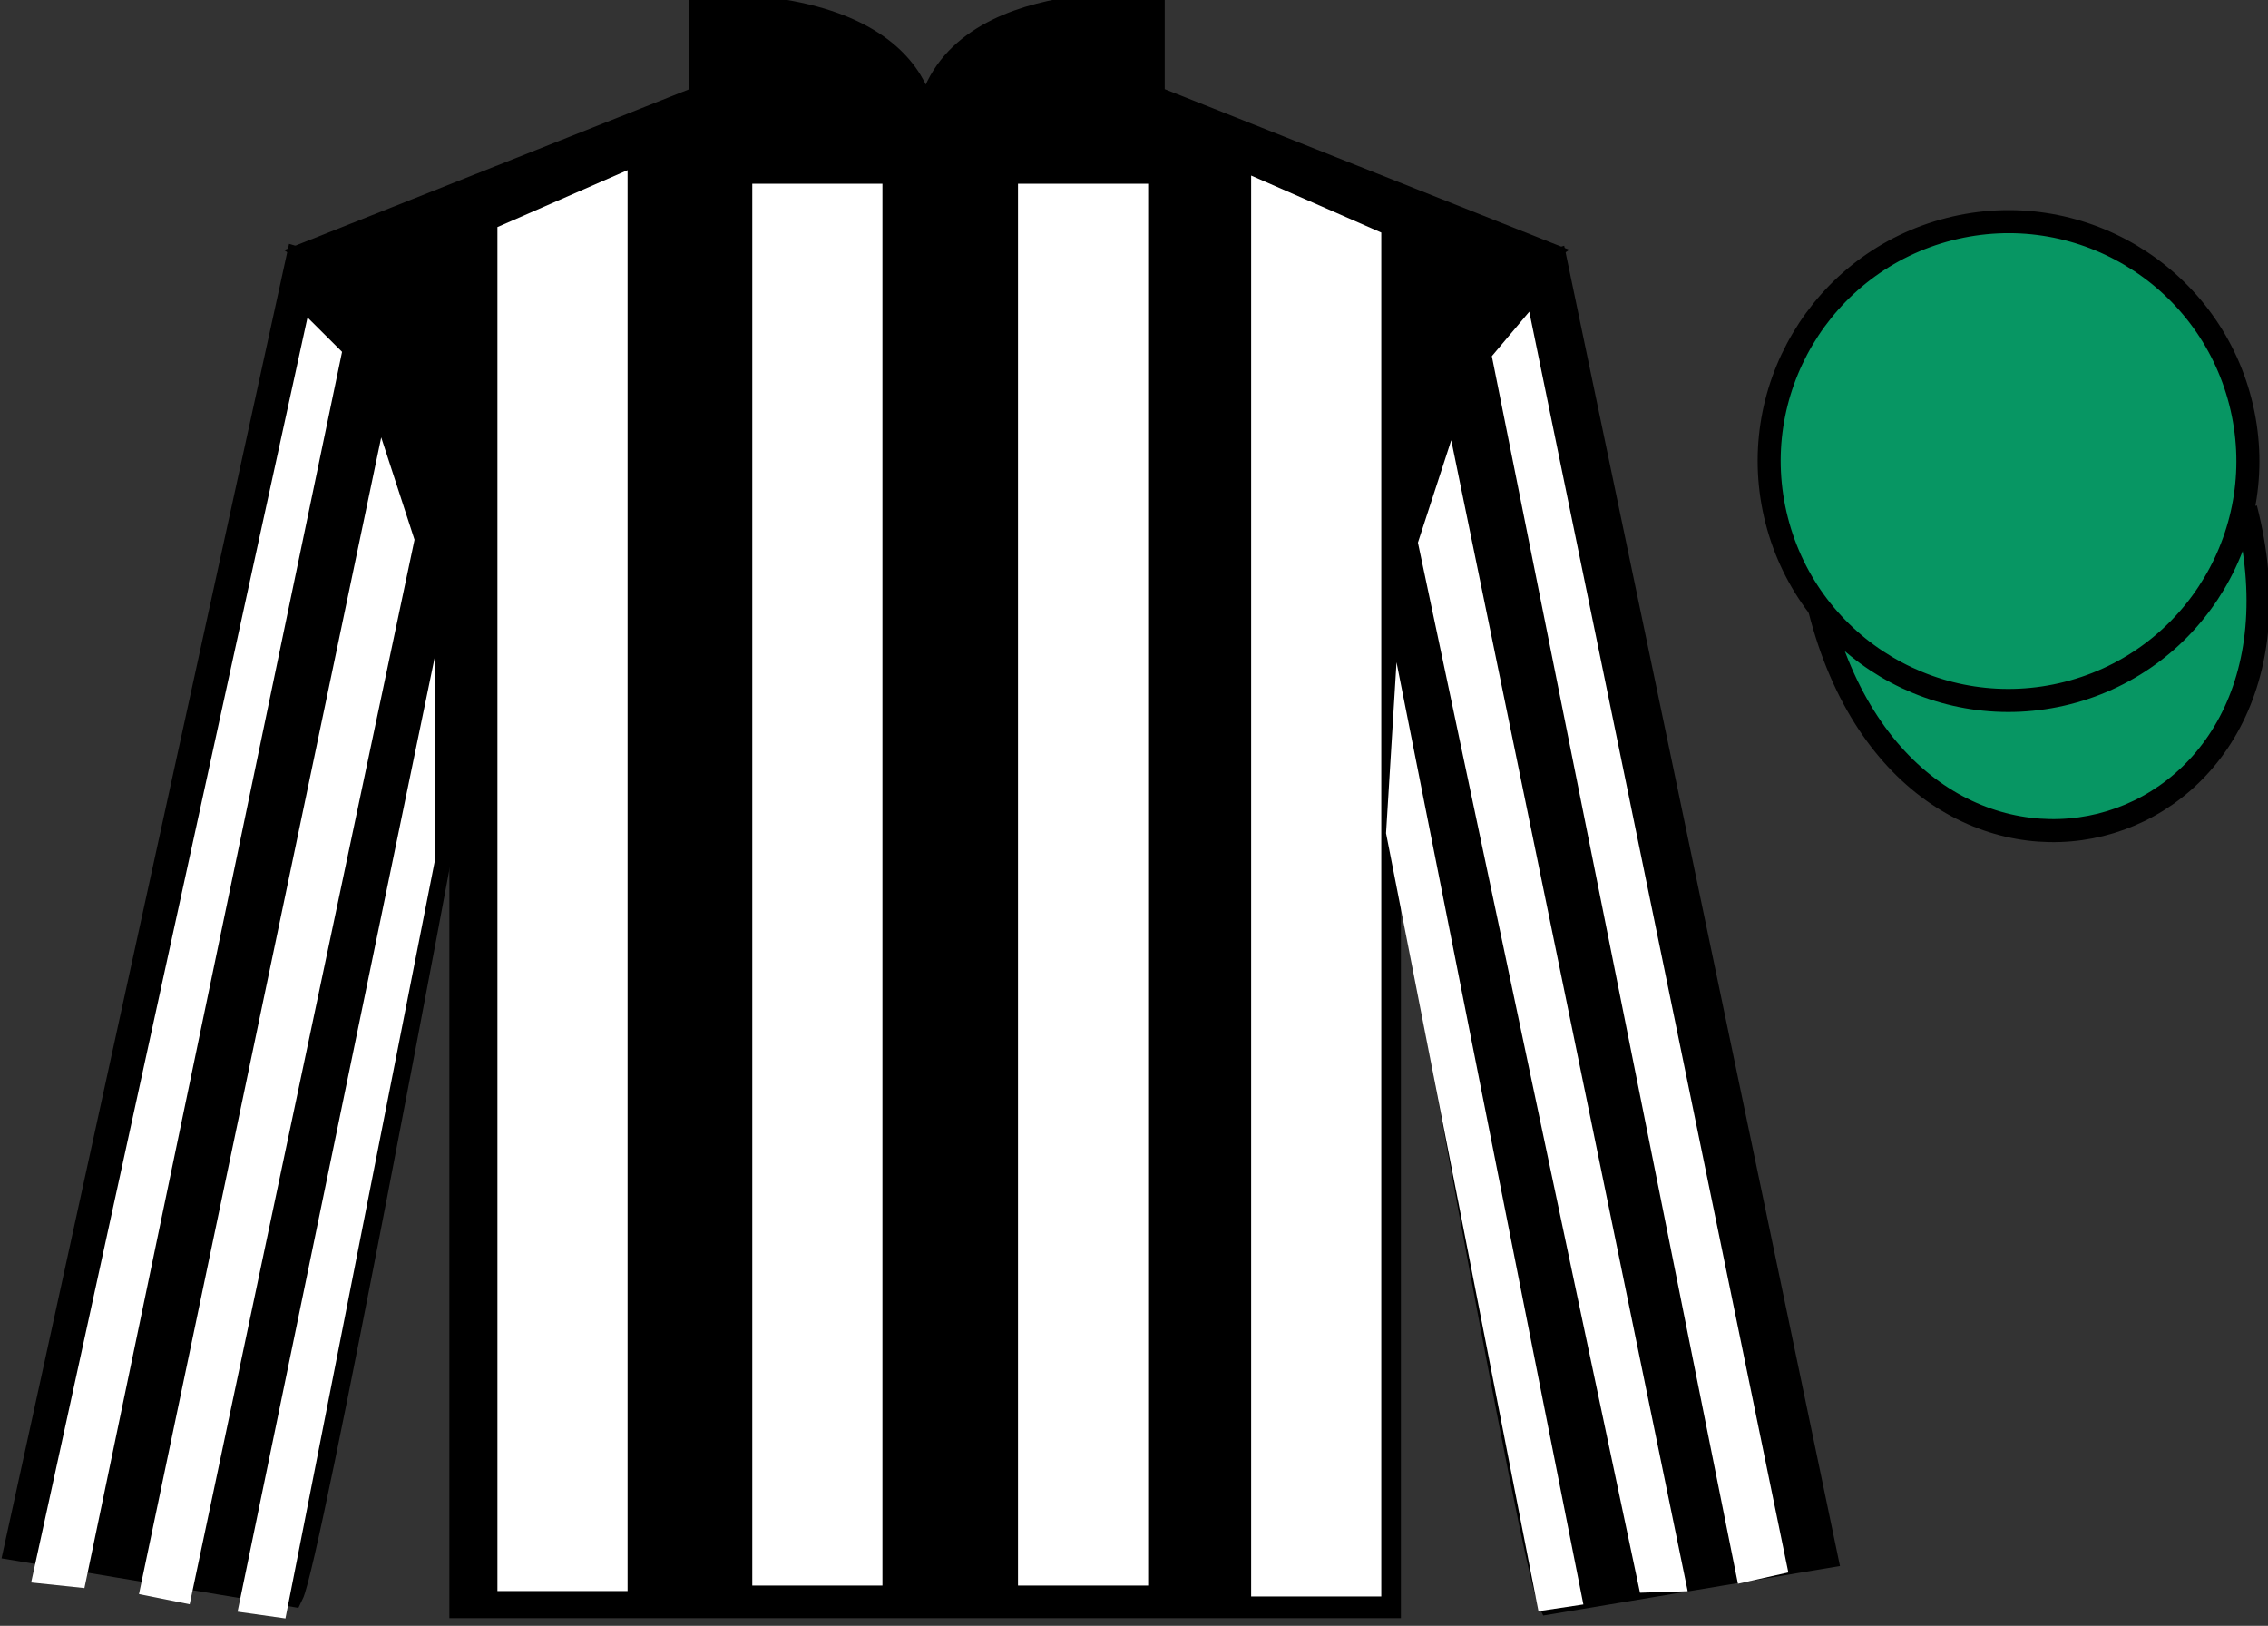
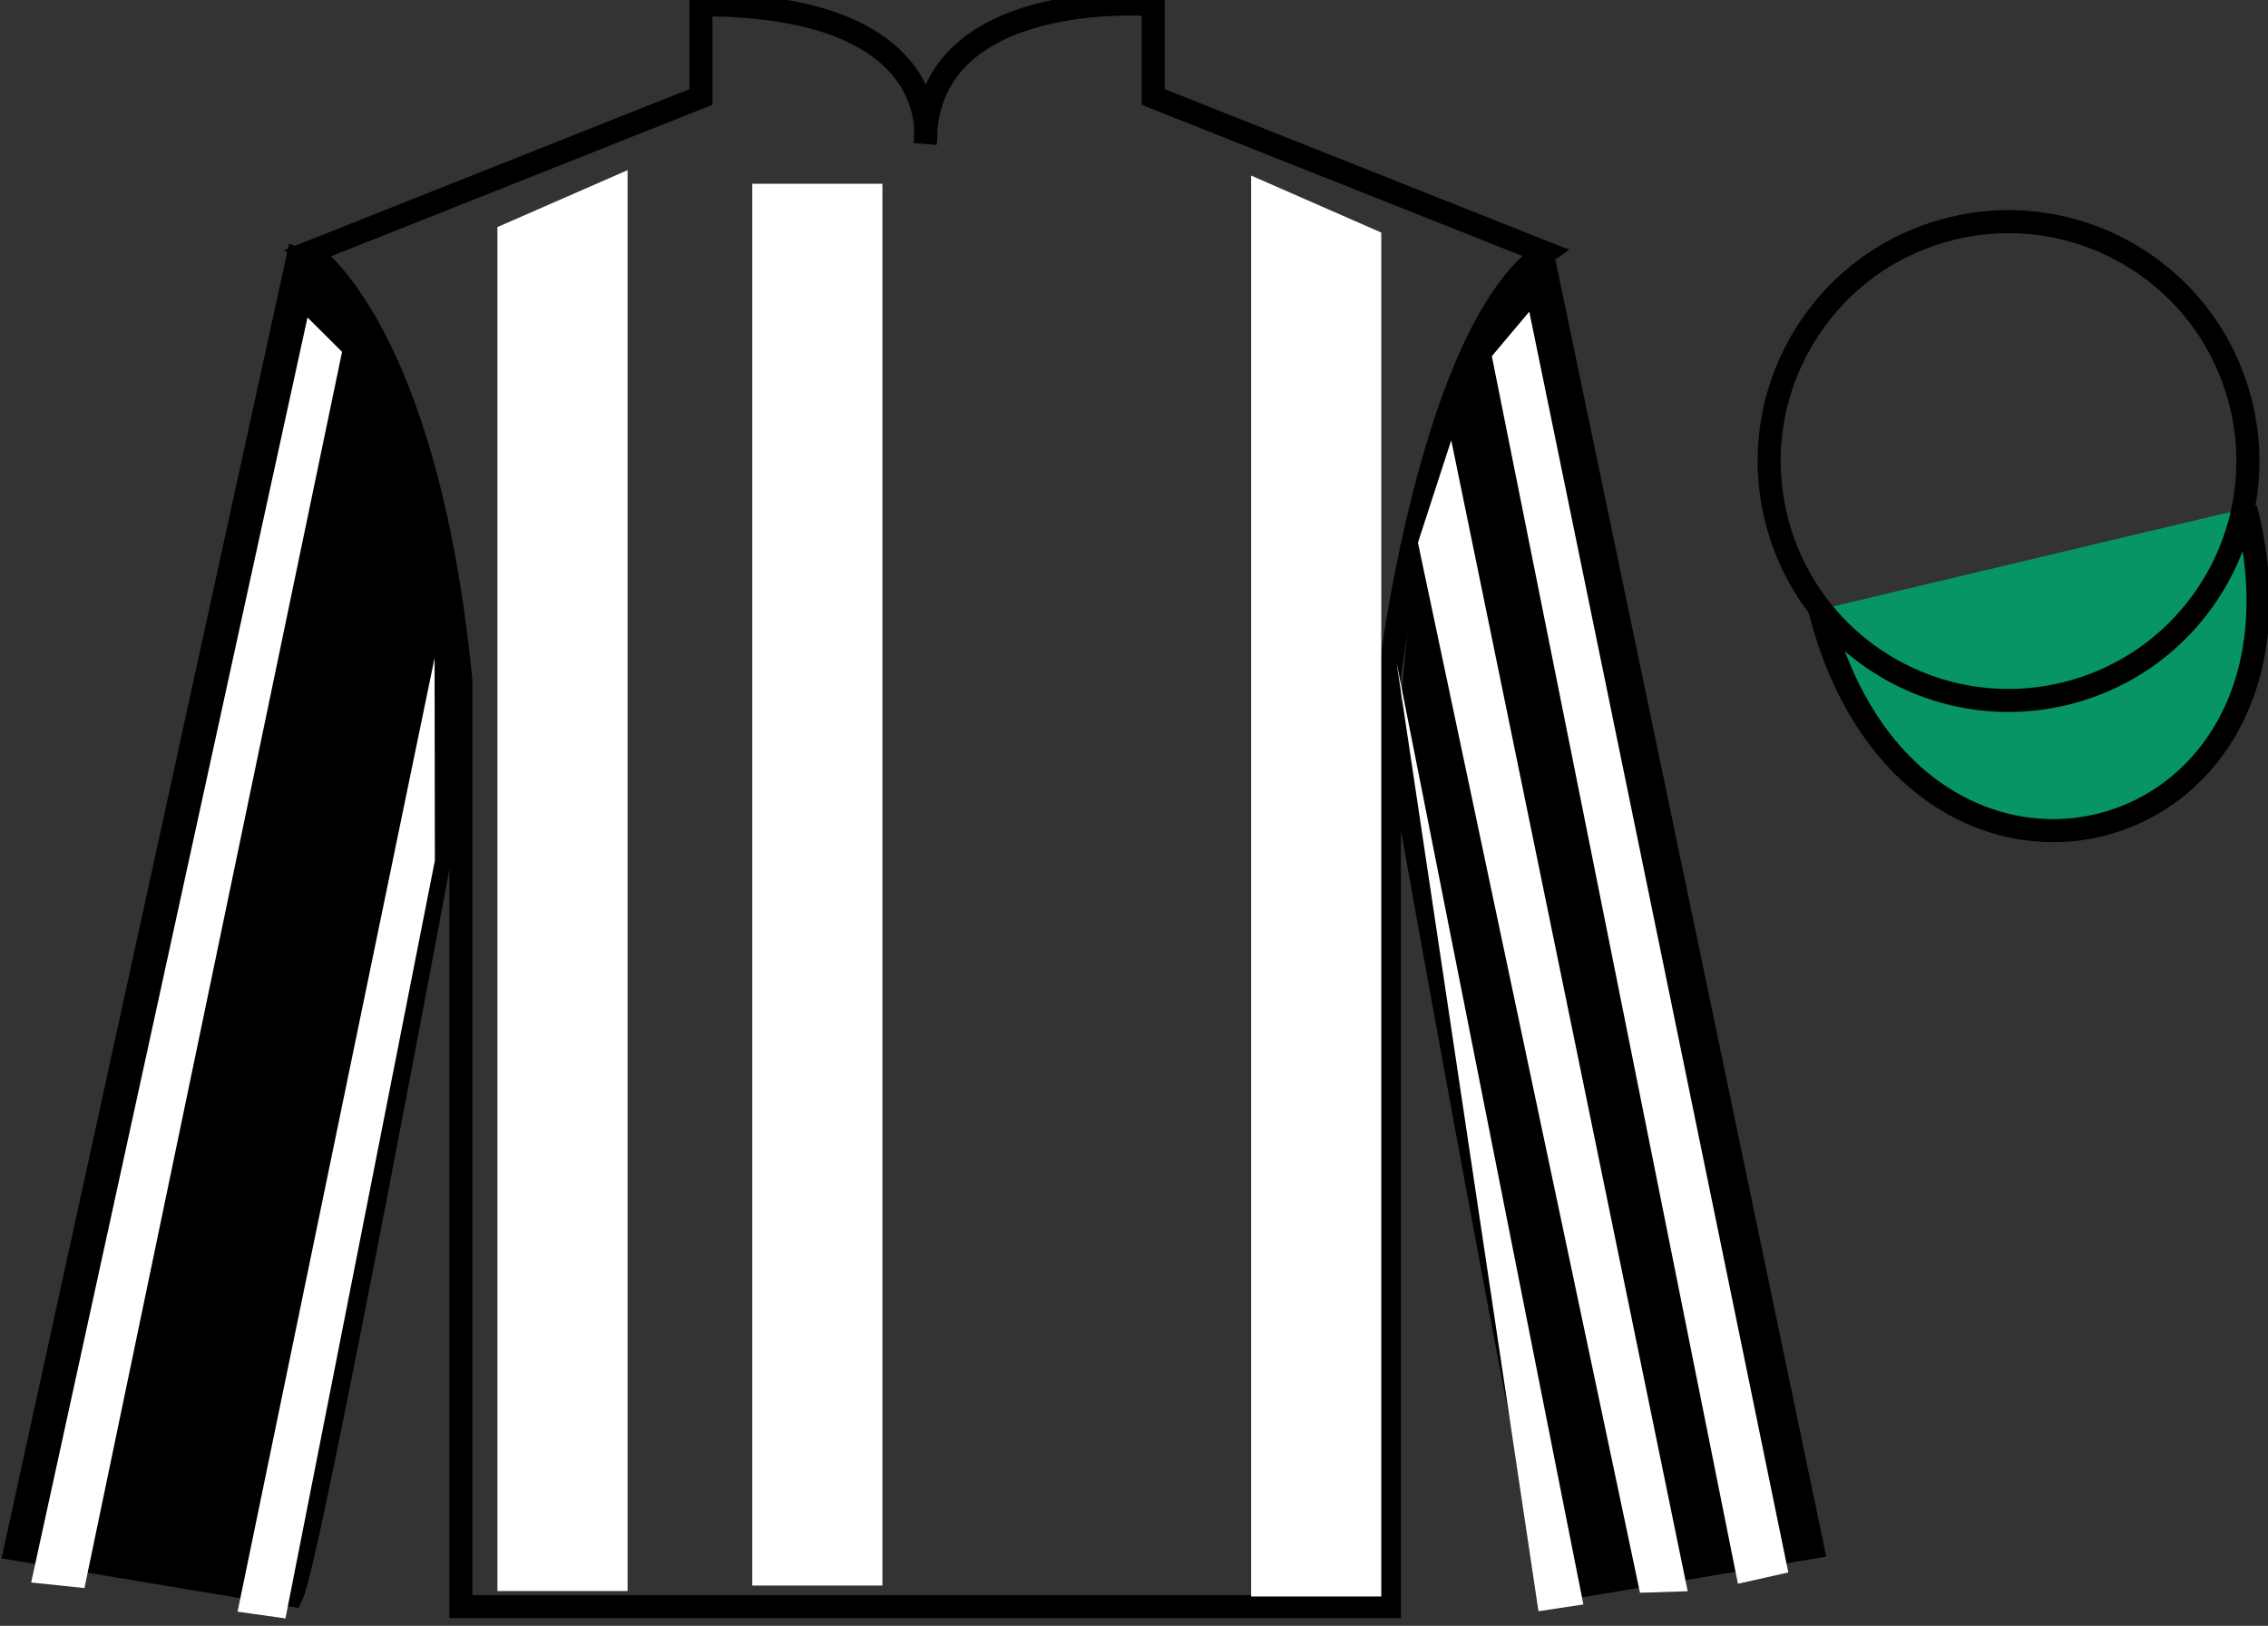
<svg xmlns="http://www.w3.org/2000/svg" width="98.42pt" height="70.54pt" viewBox="0 0 98.42 70.54" version="1.1">
  <rect x="0" y="0" width="98.42" height="70.54" fill="#333333" stroke="none" />
  <g id="surface0">
-     <path style=" stroke:none;fill-rule:nonzero;fill:rgb(0%,0%,0%);fill-opacity:1;" d="M 13.418 10.957 C 13.418 10.957 18.5 14.207 20 29.539 C 20 29.539 20 44.539 20 69.707 L 60.293 69.707 L 60.293 29.375 C 60.293 29.375 62.082 14.375 67.043 10.957 L 50.043 4.207 L 50.043 0.207 C 50.043 0.207 40.152 -0.625 40.152 6.207 C 40.152 6.207 41.168 0.207 30.418 0.207 L 30.418 4.207 L 13.418 10.957 " />
    <path style="fill:none;stroke-width:10;stroke-linecap:butt;stroke-linejoin:miter;stroke:rgb(0%,0%,0%);stroke-opacity:1;stroke-miterlimit:4;" d="M 134.18 595.83 C 134.18 595.83 185 563.33 200 410.009 C 200 410.009 200 260.009 200 8.33 L 602.93 8.33 L 602.93 411.65 C 602.93 411.65 620.82 561.65 670.43 595.83 L 500.43 663.33 L 500.43 703.33 C 500.43 703.33 401.523 711.65 401.523 643.33 C 401.523 643.33 411.68 703.33 304.18 703.33 L 304.18 663.33 L 134.18 595.83 Z M 134.18 595.83 " transform="matrix(0.1,0,0,-0.1,0,70.54)" />
    <path style=" stroke:none;fill-rule:nonzero;fill:rgb(0%,0%,0%);fill-opacity:1;" d="M 12.668 69.207 C 13.418 67.707 19.418 35.457 19.418 35.457 C 19.918 23.957 16.418 12.207 12.918 11.207 L 0.668 67.207 L 12.668 69.207 " />
    <path style="fill:none;stroke-width:10;stroke-linecap:butt;stroke-linejoin:miter;stroke:rgb(0%,0%,0%);stroke-opacity:1;stroke-miterlimit:4;" d="M 126.68 13.33 C 134.18 28.33 194.18 350.83 194.18 350.83 C 199.18 465.83 164.18 583.33 129.18 593.33 L 6.68 33.33 L 126.68 13.33 Z M 126.68 13.33 " transform="matrix(0.1,0,0,-0.1,0,70.54)" />
    <path style=" stroke:none;fill-rule:nonzero;fill:rgb(0%,0%,0%);fill-opacity:1;" d="M 79.25 67.539 L 67.5 11.289 C 64 12.289 60.25 24.289 60.75 35.789 C 60.75 35.789 66.5 68.039 67.25 69.539 L 79.25 67.539 " />
-     <path style="fill:none;stroke-width:10;stroke-linecap:butt;stroke-linejoin:miter;stroke:rgb(0%,0%,0%);stroke-opacity:1;stroke-miterlimit:4;" d="M 792.5 30.009 L 675 592.509 C 640 582.509 602.5 462.509 607.5 347.509 C 607.5 347.509 665 25.009 672.5 10.009 L 792.5 30.009 Z M 792.5 30.009 " transform="matrix(0.1,0,0,-0.1,0,70.54)" />
    <path style="fill-rule:nonzero;fill:rgb(3.105%,58.819%,38.753%);fill-opacity:1;stroke-width:10;stroke-linecap:butt;stroke-linejoin:miter;stroke:rgb(0%,0%,0%);stroke-opacity:1;stroke-miterlimit:4;" d="M 789.688 440.908 C 829.375 285.283 1013.359 332.861 974.531 484.853 " transform="matrix(0.1,0,0,-0.1,0,70.54)" />
    <path style=" stroke:none;fill-rule:nonzero;fill:rgb(100%,100%,100%);fill-opacity:1;" d="M 21.586 9.852 L 21.586 69.031 L 27.234 69.031 L 27.234 7.383 L 21.586 9.852 " />
    <path style=" stroke:none;fill-rule:nonzero;fill:rgb(100%,100%,100%);fill-opacity:1;" d="M 59.941 10.09 L 59.941 69.266 L 54.293 69.266 L 54.293 7.617 L 59.941 10.09 " />
    <path style=" stroke:none;fill-rule:nonzero;fill:rgb(100%,100%,100%);fill-opacity:1;" d="M 32.645 68.793 L 38.293 68.793 L 38.293 7.973 L 32.645 7.973 L 32.645 68.793 Z M 32.645 68.793 " />
-     <path style=" stroke:none;fill-rule:nonzero;fill:rgb(100%,100%,100%);fill-opacity:1;" d="M 44.176 68.793 L 49.824 68.793 L 49.824 7.973 L 44.176 7.973 L 44.176 68.793 Z M 44.176 68.793 " />
-     <path style=" stroke:none;fill-rule:nonzero;fill:rgb(3.105%,58.819%,38.753%);fill-opacity:1;" d="M 89.727 30.066 C 95.285 28.648 98.641 22.992 97.223 17.438 C 95.805 11.879 90.148 8.523 84.594 9.941 C 79.035 11.359 75.68 17.016 77.098 22.57 C 78.516 28.129 84.168 31.484 89.727 30.066 " />
    <path style="fill:none;stroke-width:10;stroke-linecap:butt;stroke-linejoin:miter;stroke:rgb(0%,0%,0%);stroke-opacity:1;stroke-miterlimit:4;" d="M 897.266 404.736 C 952.852 418.916 986.406 475.478 972.227 531.025 C 958.047 586.611 901.484 620.166 845.938 605.986 C 790.352 591.806 756.797 535.244 770.977 479.697 C 785.156 424.111 841.68 390.556 897.266 404.736 Z M 897.266 404.736 " transform="matrix(0.1,0,0,-0.1,0,70.54)" />
    <path style=" stroke:none;fill-rule:nonzero;fill:rgb(100%,100%,100%);fill-opacity:1;" d="M 3.664 68.902 L 14.844 15.266 L 13.344 13.773 L 1.352 68.66 L 3.664 68.902 " />
-     <path style=" stroke:none;fill-rule:nonzero;fill:rgb(100%,100%,100%);fill-opacity:1;" d="M 8.23 69.605 L 17.988 23.418 L 16.543 18.977 L 6.031 69.164 L 8.23 69.605 " />
    <path style=" stroke:none;fill-rule:nonzero;fill:rgb(100%,100%,100%);fill-opacity:1;" d="M 12.387 70.219 L 18.871 37.34 L 18.859 28.547 L 10.309 69.926 L 12.387 70.219 " />
    <path style=" stroke:none;fill-rule:nonzero;fill:rgb(100%,100%,100%);fill-opacity:1;" d="M 75.418 68.715 L 64.738 15.453 L 66.363 13.523 L 77.605 68.223 L 75.418 68.715 " />
    <path style=" stroke:none;fill-rule:nonzero;fill:rgb(100%,100%,100%);fill-opacity:1;" d="M 71.168 69.105 L 61.531 23.543 L 62.977 19.102 L 73.238 69.039 L 71.168 69.105 " />
-     <path style=" stroke:none;fill-rule:nonzero;fill:rgb(100%,100%,100%);fill-opacity:1;" d="M 66.762 69.906 L 60.148 36.152 L 60.602 28.734 L 68.711 69.613 L 66.762 69.906 " />
+     <path style=" stroke:none;fill-rule:nonzero;fill:rgb(100%,100%,100%);fill-opacity:1;" d="M 66.762 69.906 L 60.602 28.734 L 68.711 69.613 L 66.762 69.906 " />
  </g>
</svg>